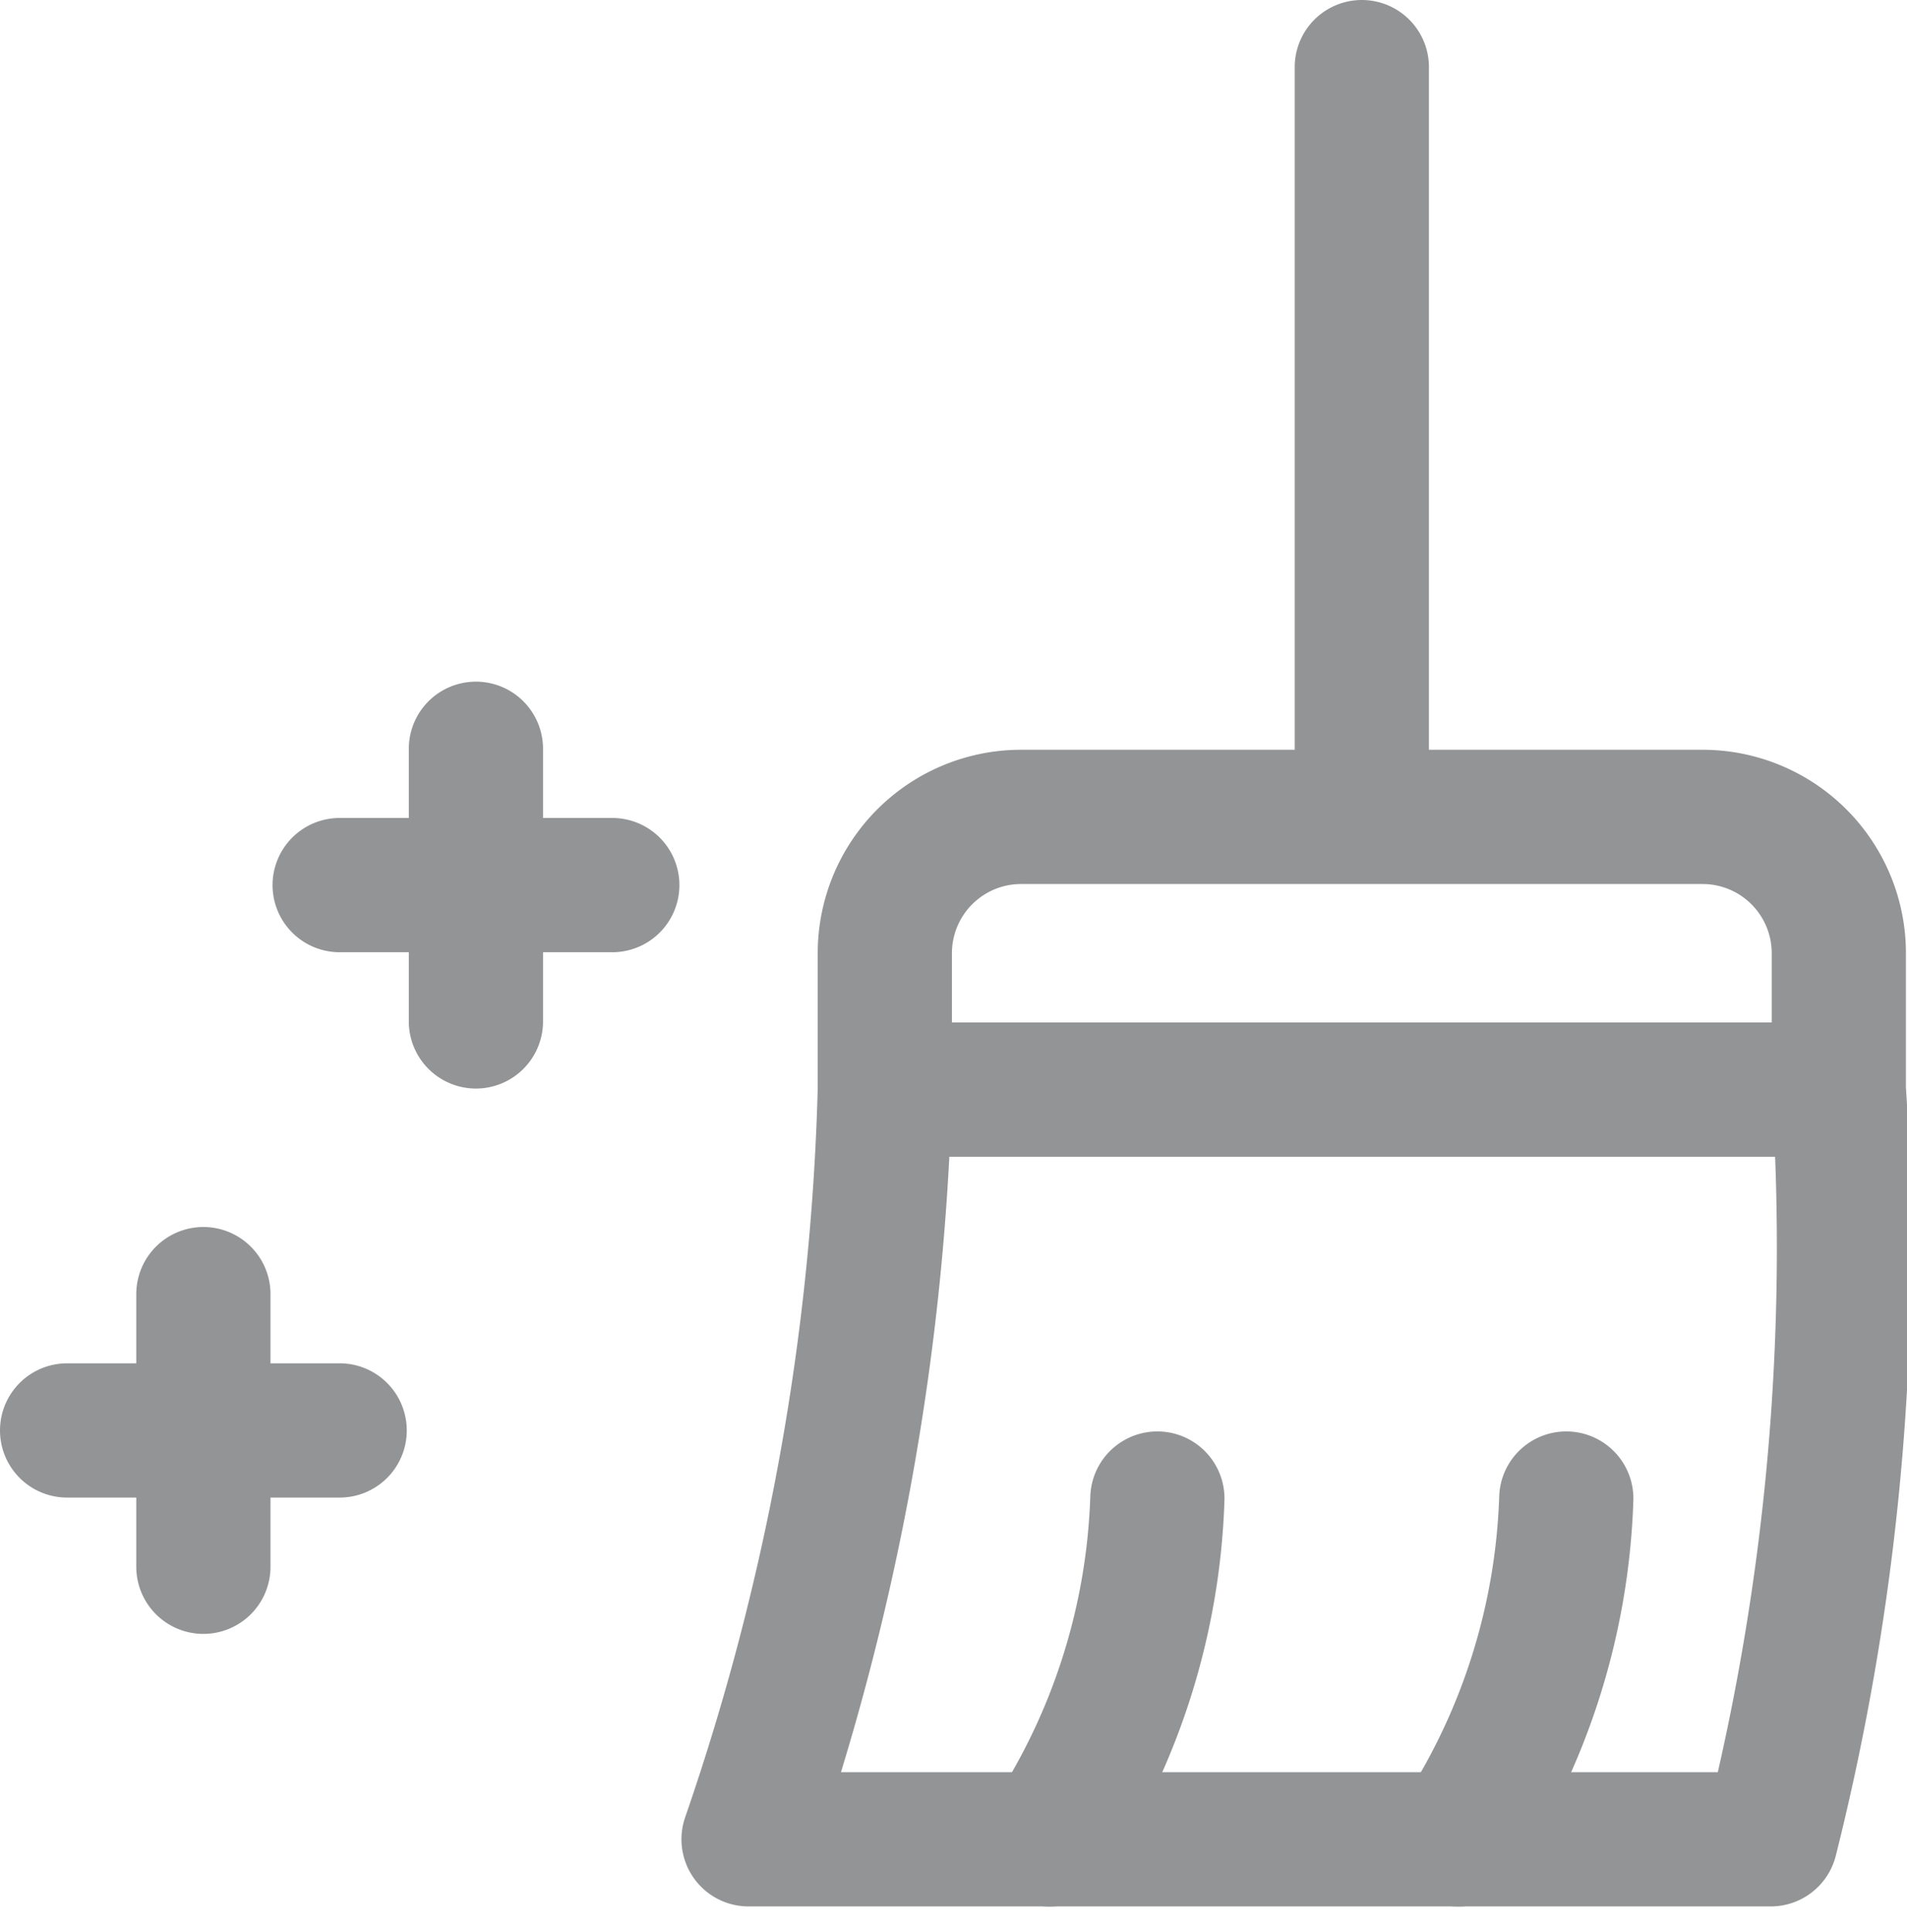
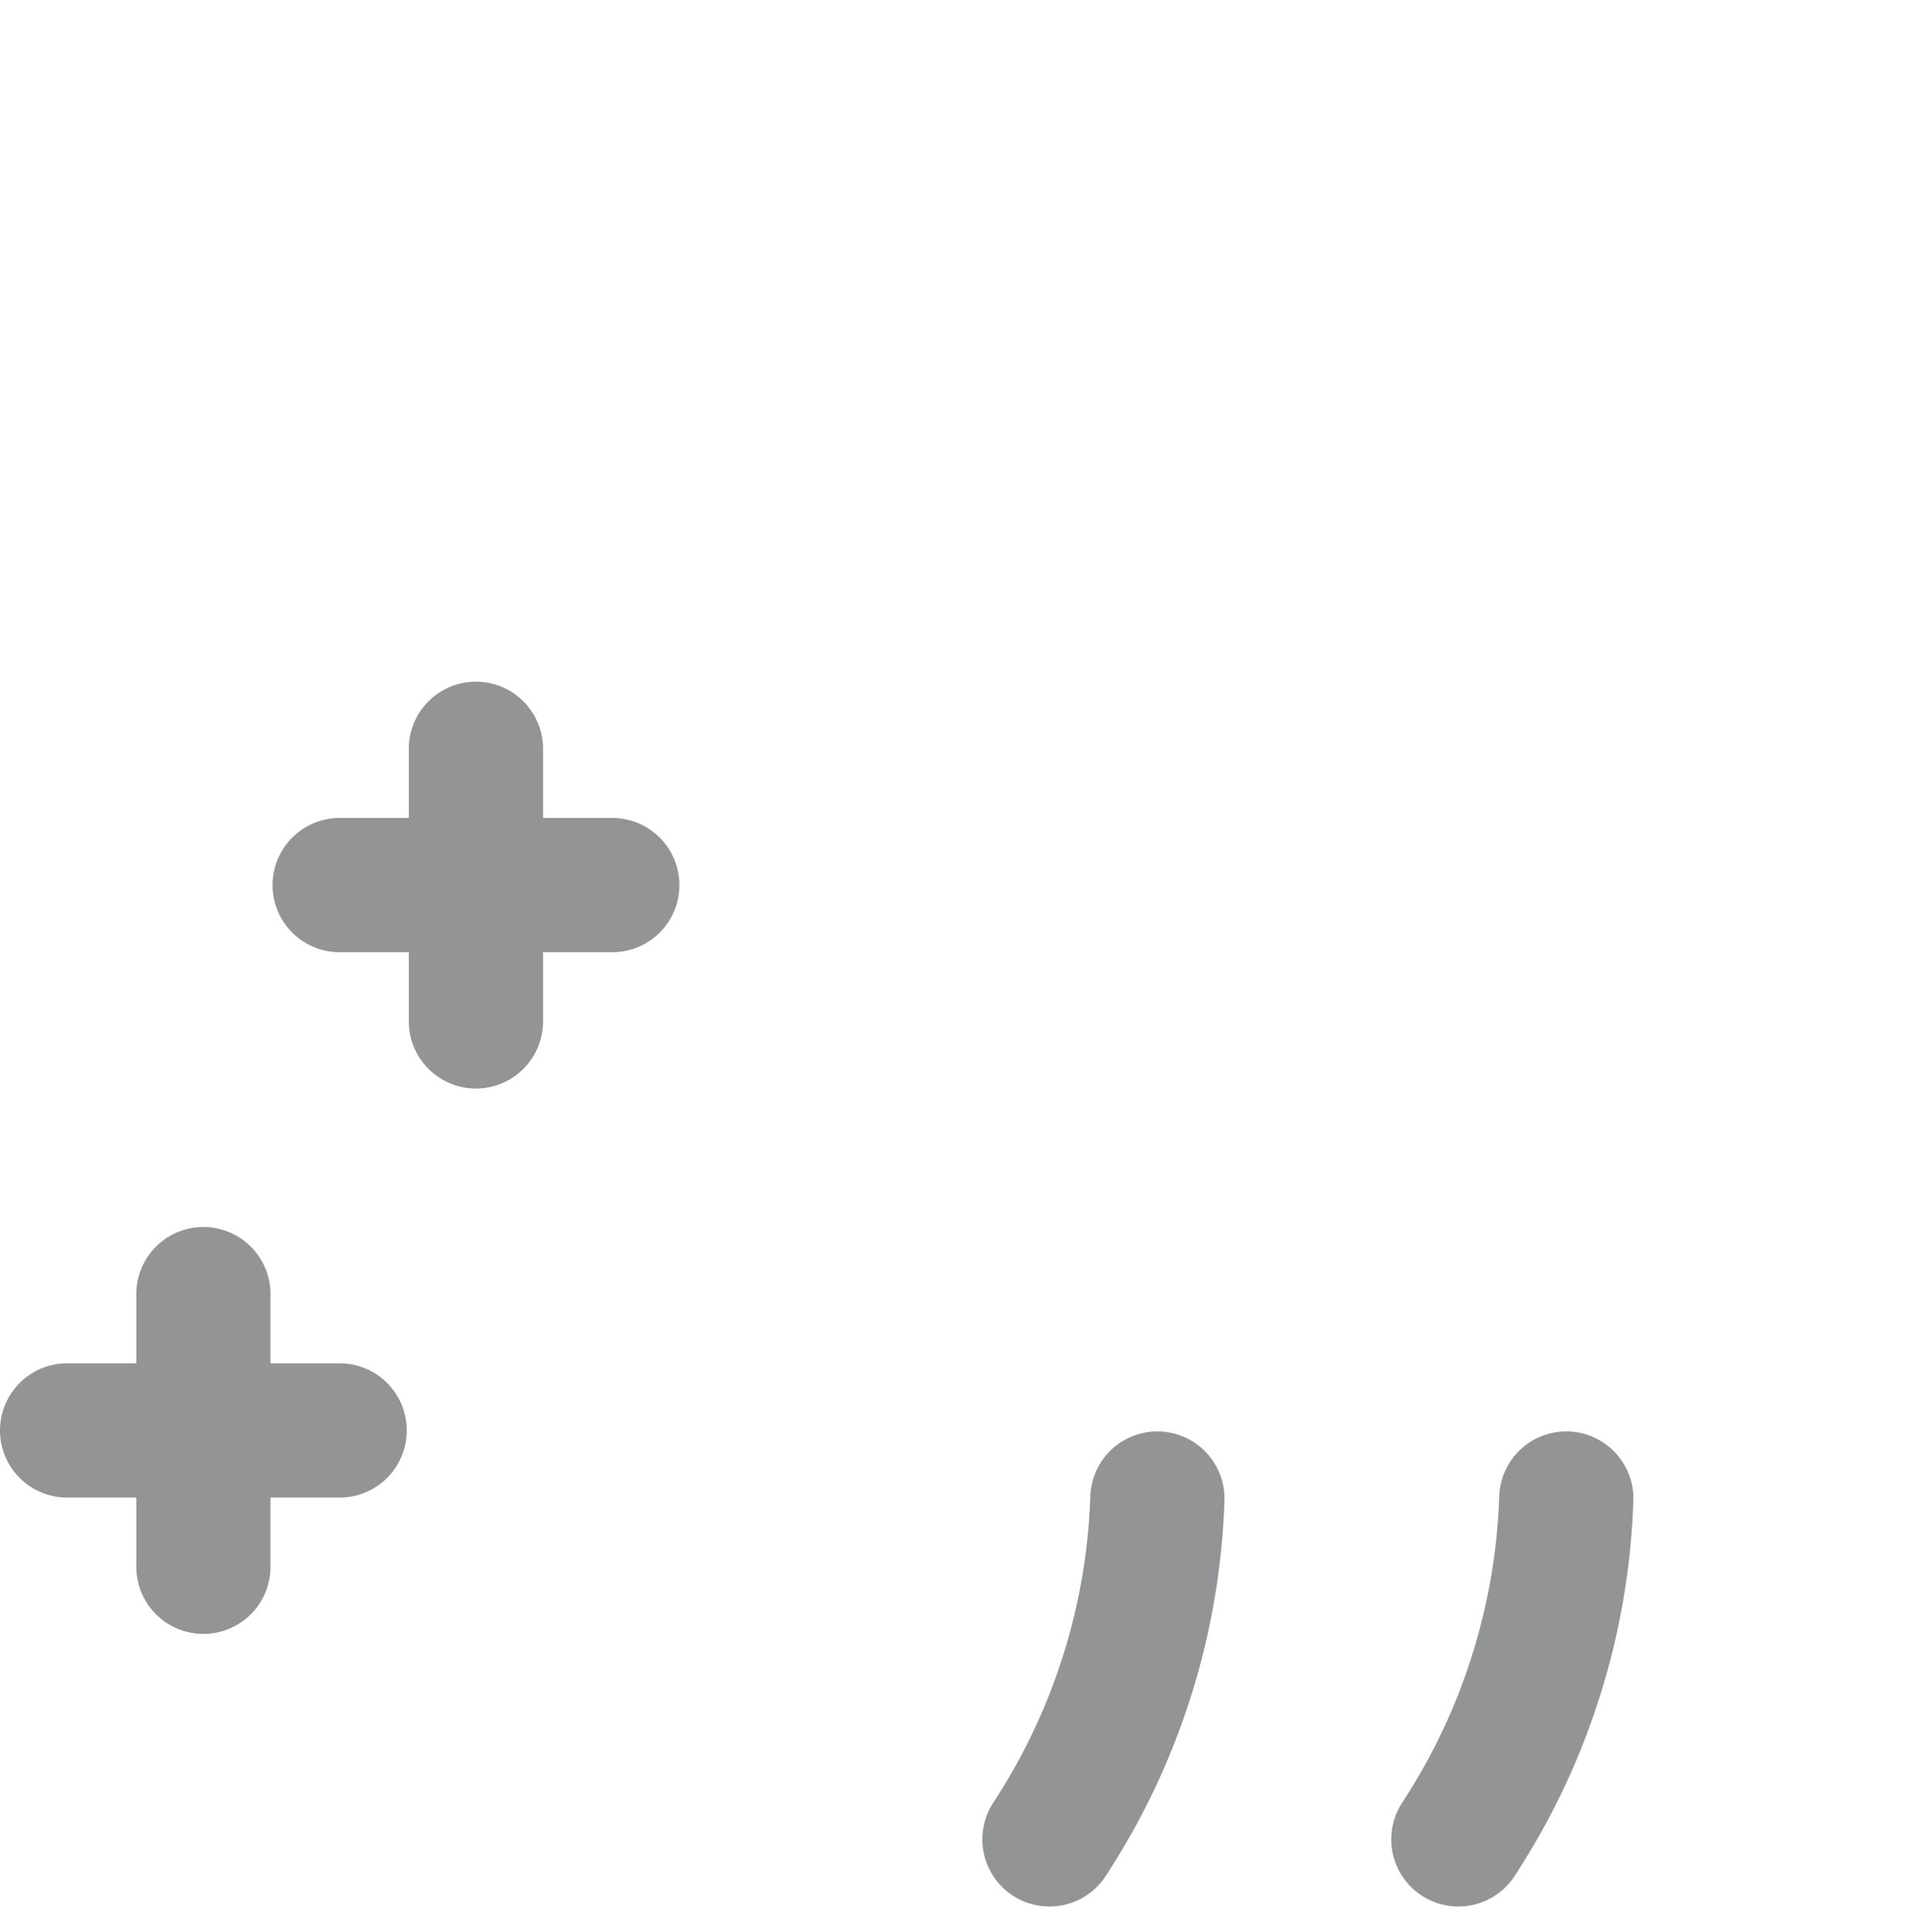
<svg xmlns="http://www.w3.org/2000/svg" width="21.313" height="21.586" viewBox="0 0 21.313 21.586">
  <g id="broom_2_" data-name="broom (2)" transform="translate(-2.25 -2.25)">
-     <path id="Path_228477" data-name="Path 228477" d="M24.424,22.8H13a27.875,27.875,0,0,0,1.523-8.377V12.9a1.523,1.523,0,0,1,1.523-1.523h7.616A1.523,1.523,0,0,1,25.185,12.9v1.523A27.105,27.105,0,0,1,24.424,22.8ZM19.854,11.377V3M14.523,14.424H25.185" transform="translate(-2.384)" fill="none" stroke="#939495" stroke-linecap="round" stroke-linejoin="round" stroke-width="1.5" />
    <path id="Path_228478" data-name="Path 228478" d="M19.755,21.377a7.386,7.386,0,0,1-1.206,3.808m-3.364-3.808a7.386,7.386,0,0,1-1.206,3.808M4.523,19.093v3.046M3,20.616H6.046M7.569,13v3.046M6.046,14.523H9.093" transform="translate(0 -2.384)" fill="none" stroke="#939495" stroke-linecap="round" stroke-linejoin="round" stroke-width="1.5" />
  </g>
</svg>